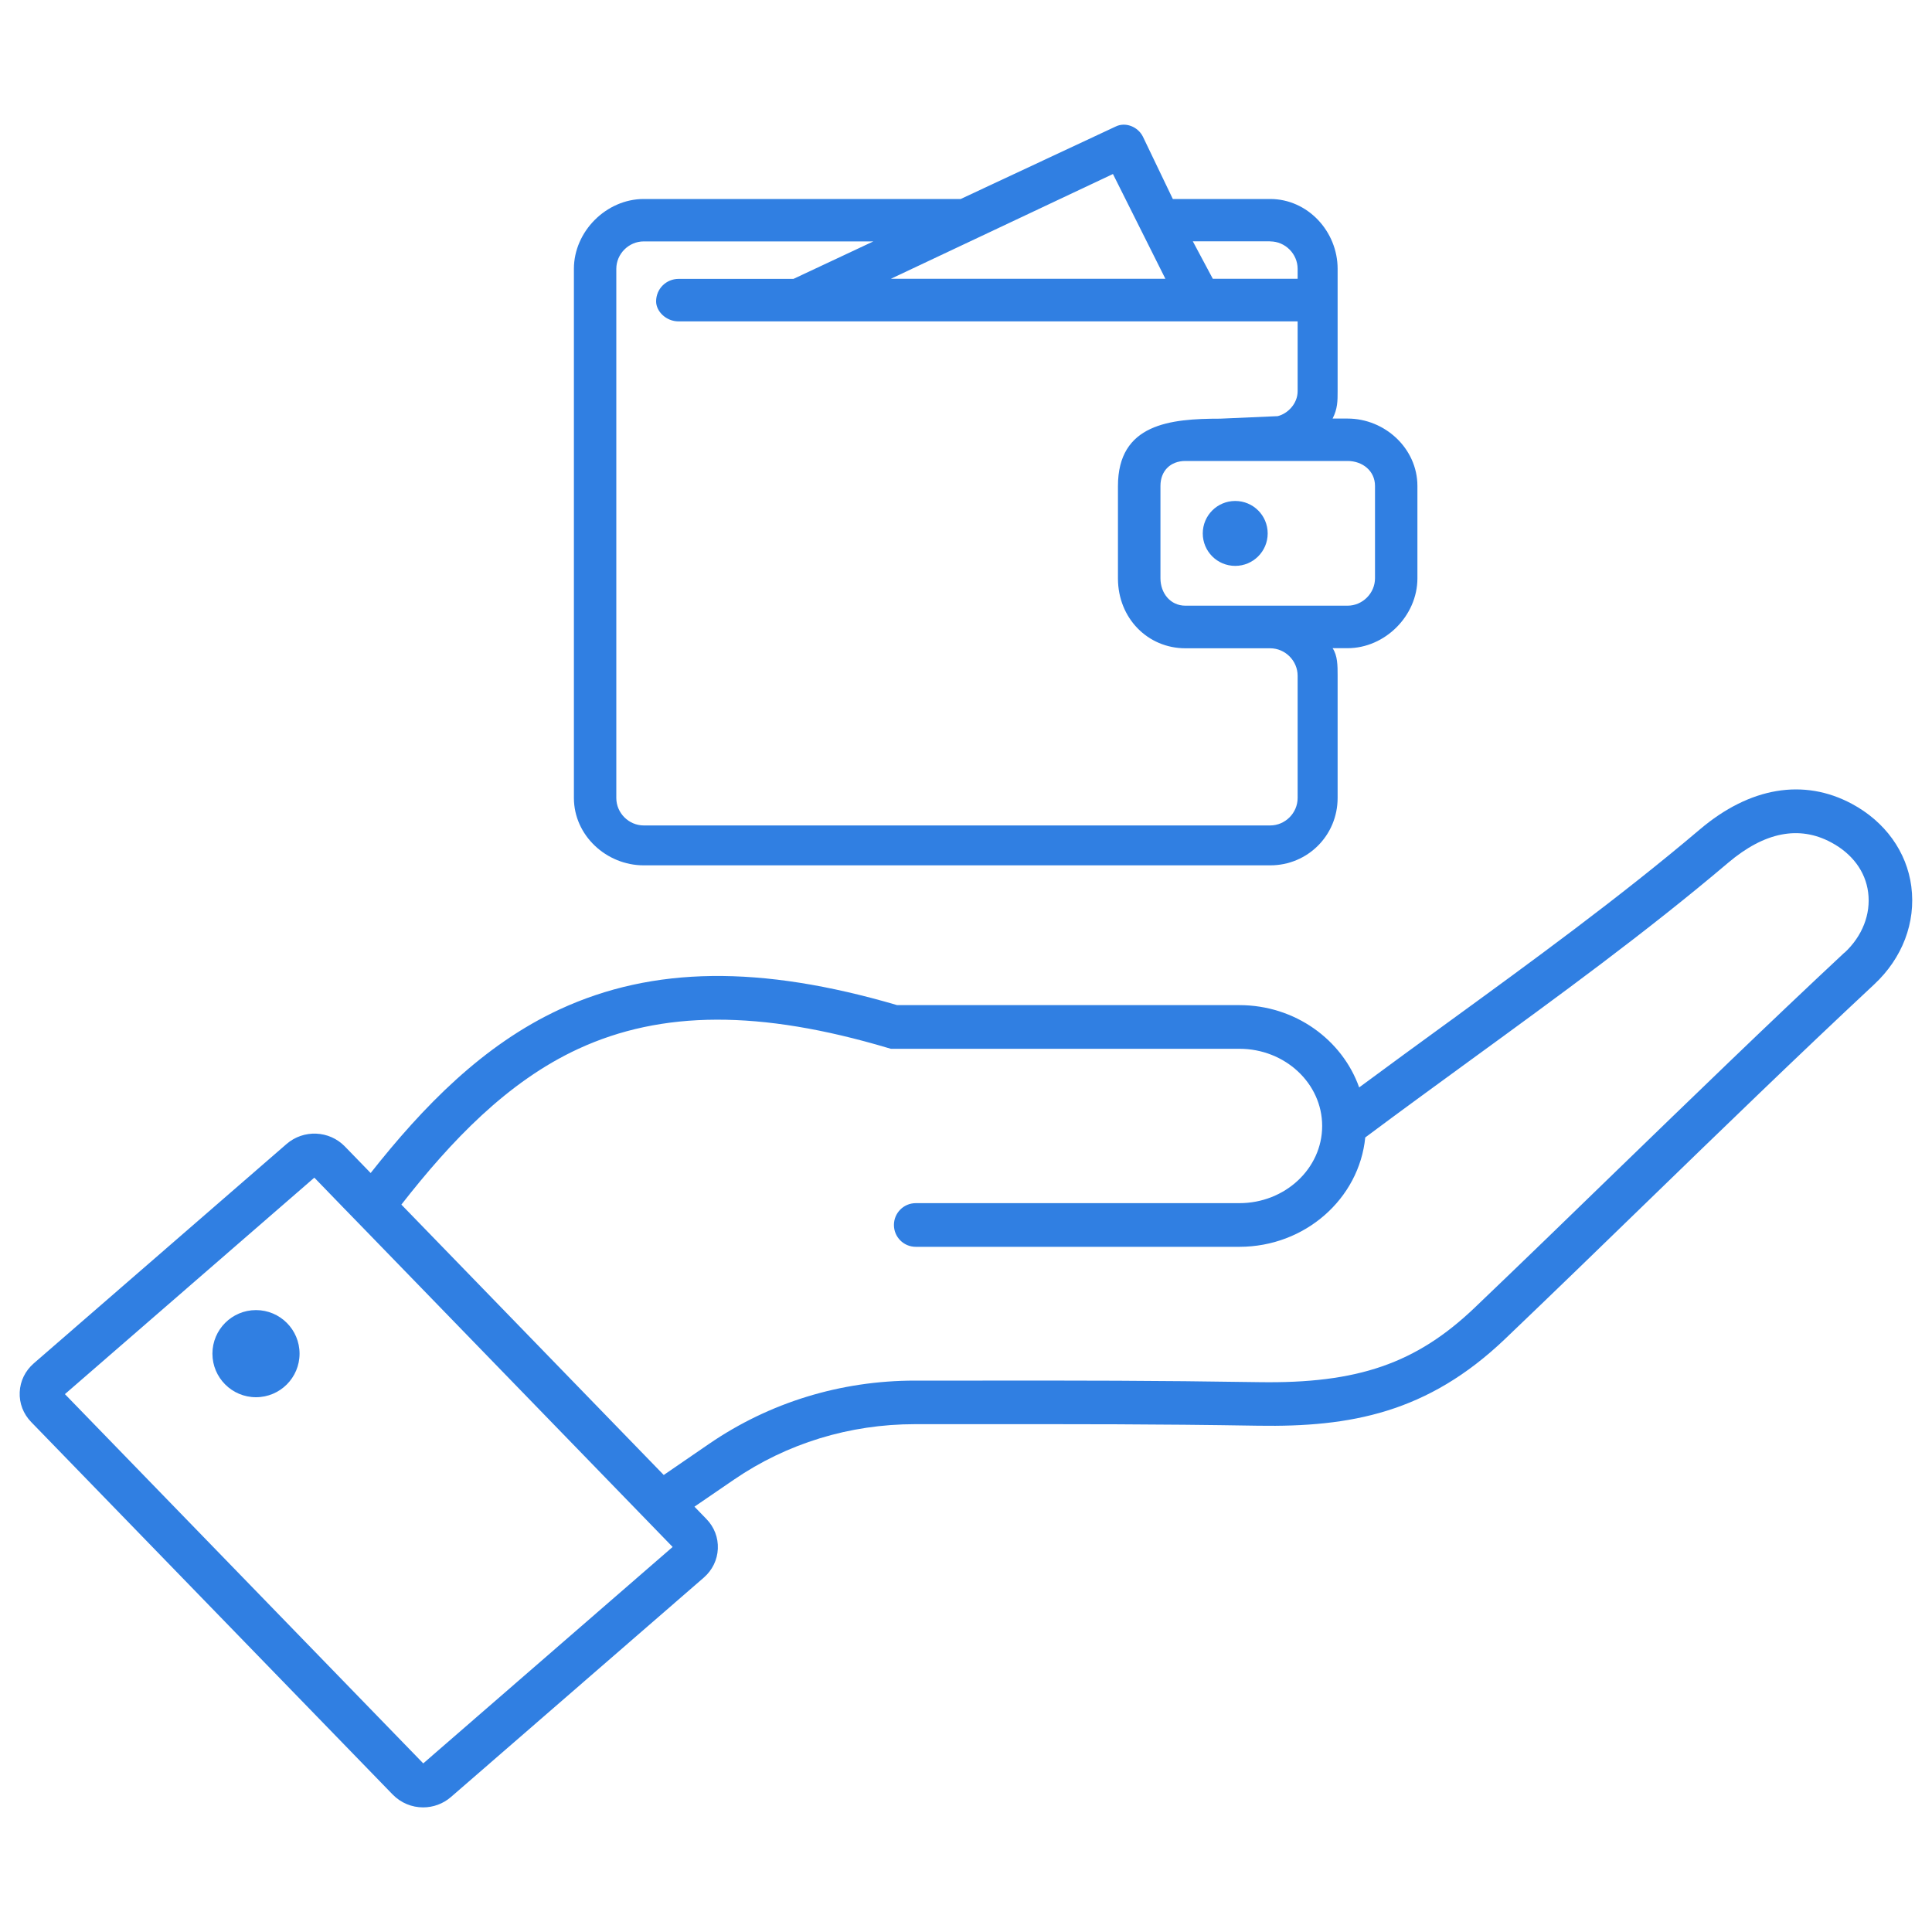
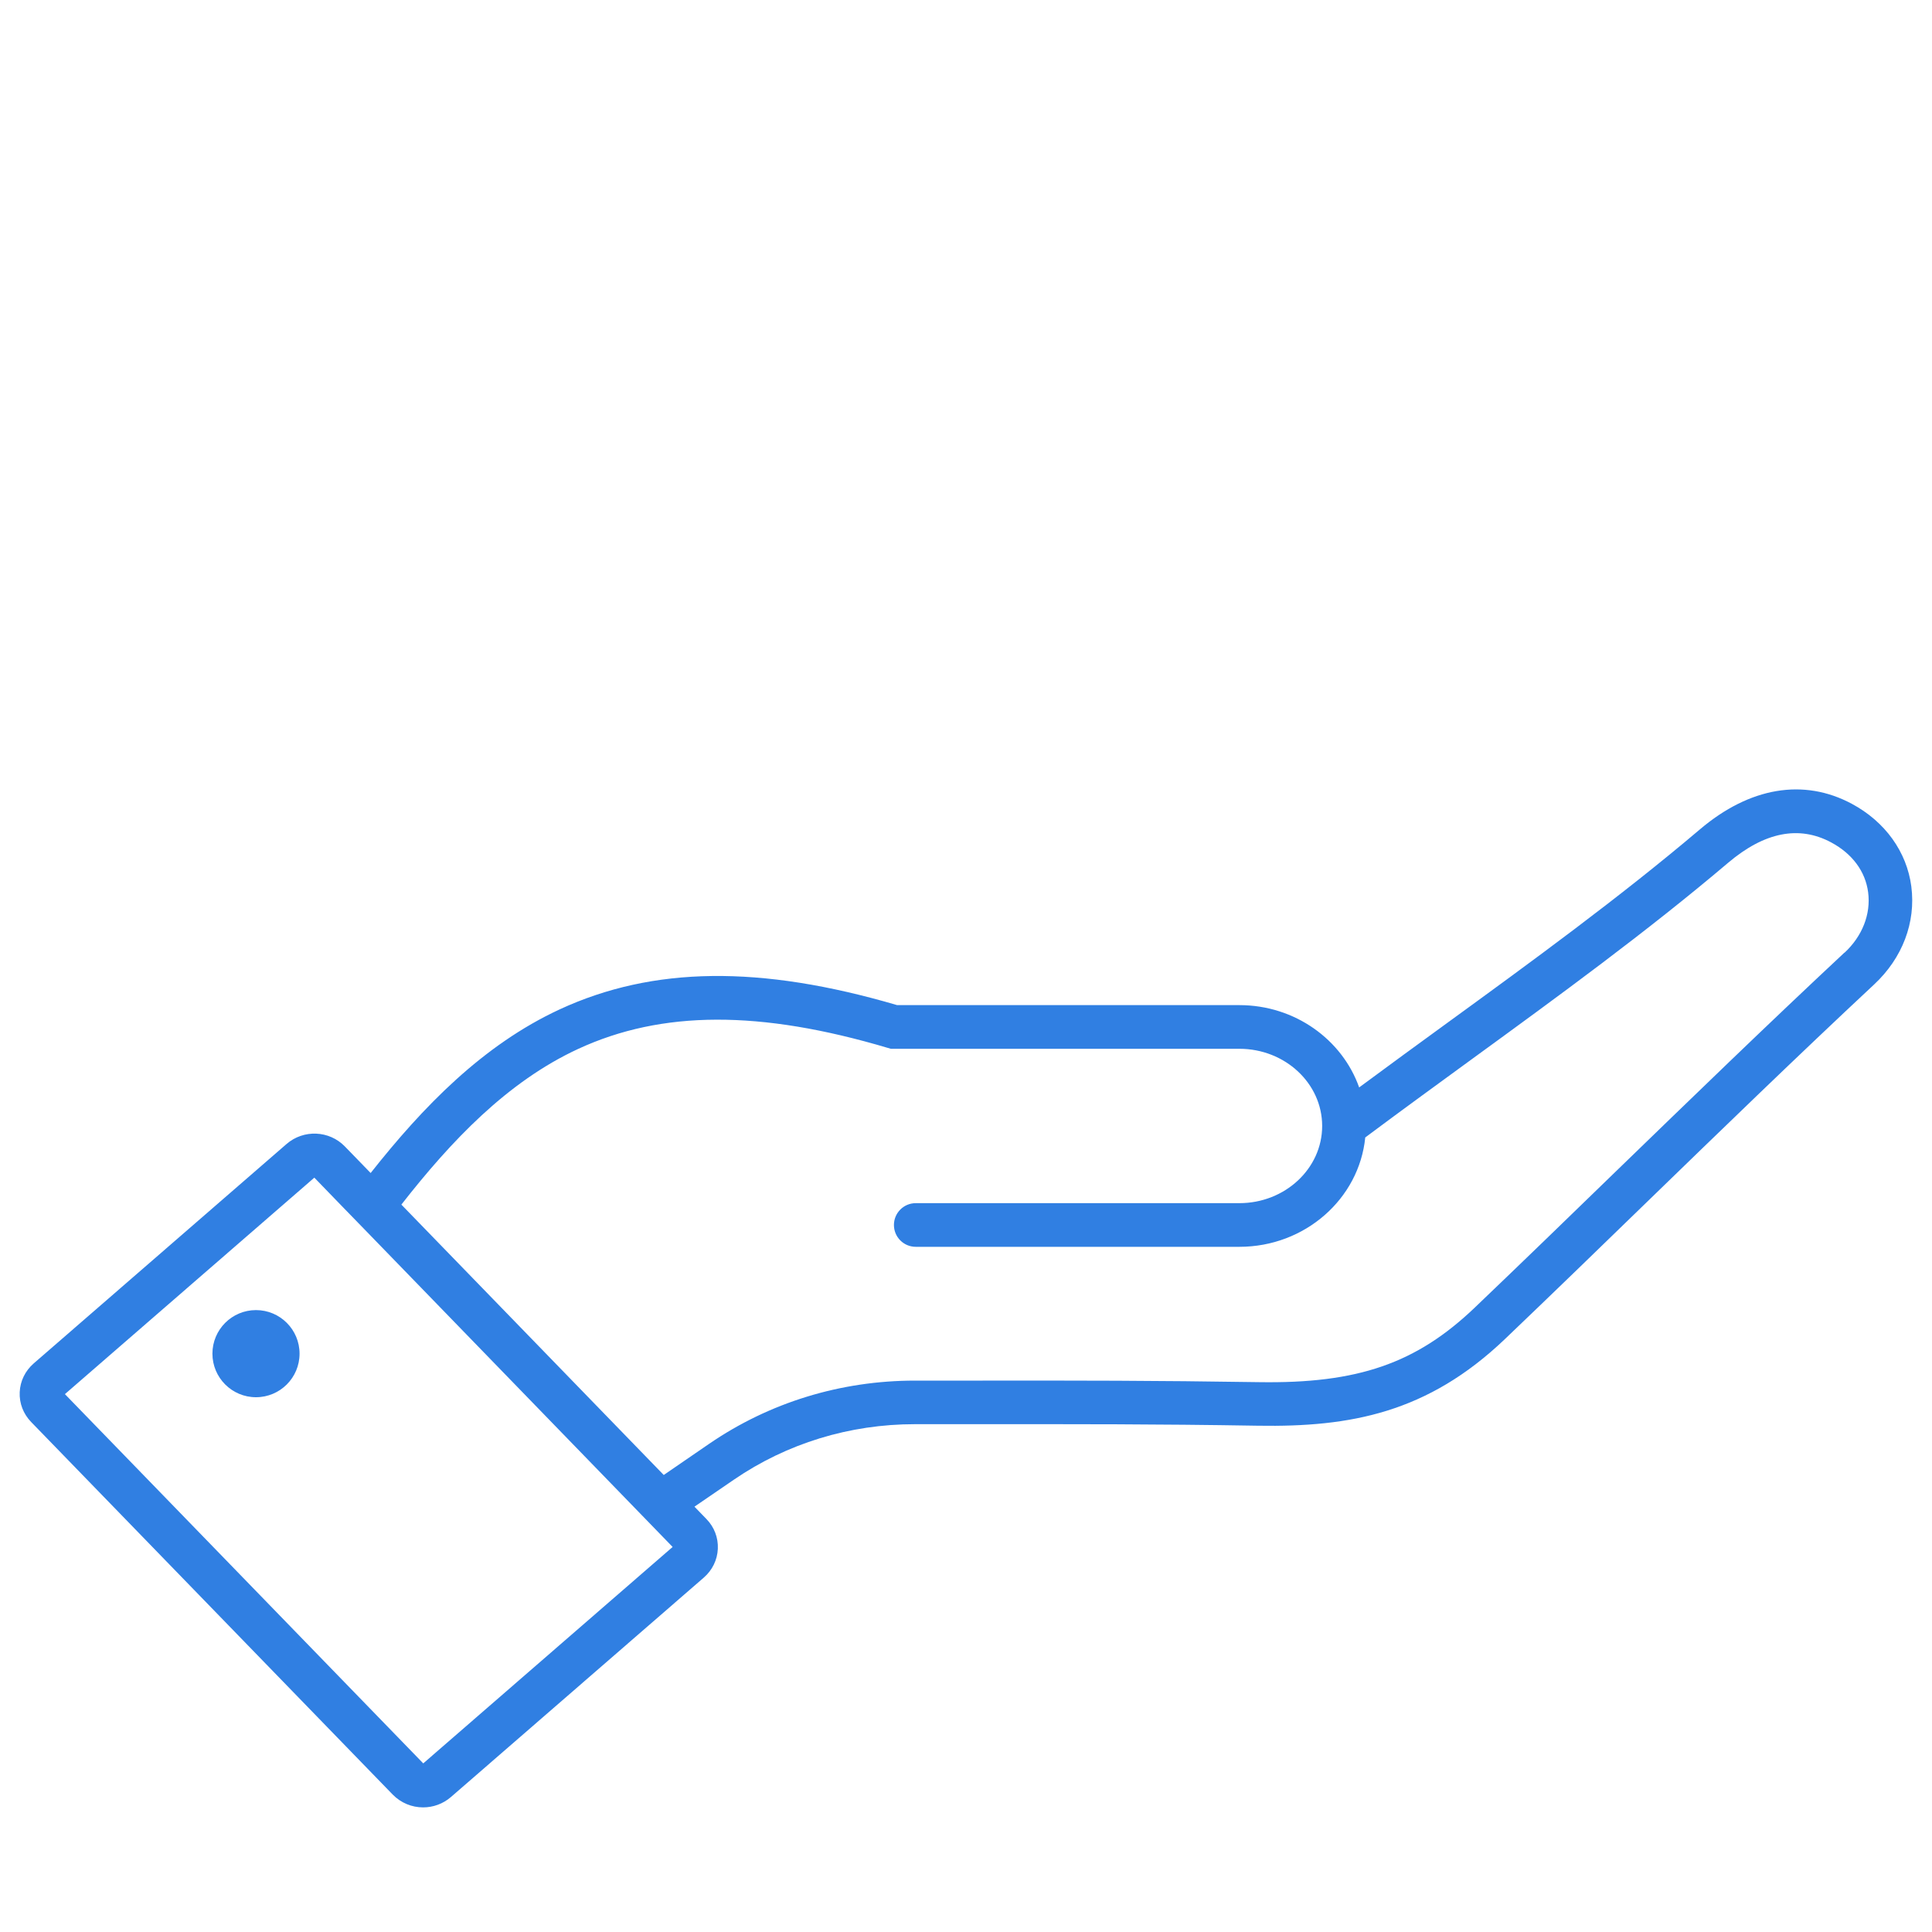
<svg xmlns="http://www.w3.org/2000/svg" id="Layer_1" data-name="Layer 1" viewBox="0 0 200 200">
  <defs>
    <style>
      .cls-1 {
        fill: #307fe2;
        fill-rule: evenodd;
      }
    </style>
  </defs>
  <path class="cls-1" d="M197.86,91.77c-.47-3.59-2.71-6.71-6.16-8.56-4.98-2.67-10.57-1.73-15.73,2.65-8.33,7.06-17.46,13.71-26.3,20.14-2.95,2.15-5.98,4.35-8.97,6.57-1.75-4.94-6.64-8.52-12.4-8.52h-35.43c-14.18-4.16-25.27-4.02-34.91.43-7.98,3.69-14.18,10.1-19.59,16.95h0s-2.67-2.75-2.67-2.75c-1.62-1.67-4.28-1.78-6.04-.25l-26.17,22.71c-.88.77-1.4,1.82-1.45,2.98-.05,1.15.37,2.24,1.18,3.08l37.43,38.57c.86.88,2,1.33,3.15,1.33,1.03,0,2.06-.36,2.89-1.08l26.17-22.71c.88-.77,1.4-1.83,1.45-2.98.05-1.15-.37-2.25-1.18-3.08l-1.24-1.28,4.09-2.8c5.48-3.75,11.96-5.74,18.74-5.74,2.47,0,4.79,0,7.01,0,9.87,0,17.66-.02,28.53.16,9.53.15,17.52-1.32,25.54-8.98,4.93-4.71,9.89-9.52,14.69-14.18,7.65-7.42,15.56-15.09,23.52-22.52,2.93-2.73,4.33-6.42,3.85-10.13ZM43.82,182.55L6.72,144.32l25.82-22.41,3.05,3.15,2.14,2.2h0s31.9,32.88,31.9,32.88l-25.82,22.41ZM190.94,98.61c-7.99,7.46-15.92,15.15-23.59,22.58-4.79,4.65-9.75,9.46-14.67,14.16-6.07,5.8-12.13,7.89-22.35,7.73-10.91-.17-18.72-.17-28.61-.16-2.22,0-4.53,0-7,0-7.69,0-15.05,2.26-21.29,6.53l-4.72,3.24-27.16-27.99c5.14-6.58,10.97-12.73,18.31-16.12,8.65-4,18.83-4.03,32.05-.1l.31.09h36.08c4.73,0,8.57,3.58,8.57,7.99s-3.85,7.99-8.57,7.99h-33.5c-1.25,0-2.26,1.01-2.26,2.26s1.01,2.26,2.26,2.26h33.5c6.8,0,12.4-4.98,13.03-11.32,3.64-2.72,7.38-5.44,11-8.08,8.9-6.48,18.1-13.18,26.56-20.35,3.76-3.19,7.35-3.9,10.68-2.11,2.18,1.17,3.54,3,3.82,5.17.29,2.25-.6,4.53-2.45,6.25Z" />
  <path class="cls-1" d="M26.5,135.62c-2.49,0-4.51,2.02-4.51,4.51s2.02,4.51,4.51,4.51,4.51-2.02,4.51-4.51-2.02-4.51-4.51-4.51Z" />
-   <path class="cls-1" d="M66.64,89.58h64.85c3.88,0,6.98-3.1,6.98-6.98v-12.66c0-1.03,0-2.07-.52-2.84h1.55c3.88,0,7.23-3.36,7.23-7.23v-9.56c0-3.88-3.36-6.98-7.23-6.98h-1.55c.52-1.03.52-1.81.52-2.84v-12.66c0-3.88-3.1-7.23-6.98-7.23h-10.08l-3.1-6.46c-.52-1.03-1.81-1.55-2.84-1.03l-16.02,7.49h-32.81c-3.88,0-7.23,3.36-7.23,7.23v54.77c0,3.88,3.36,6.98,7.23,6.98ZM139.5,47.72c1.55,0,2.84,1.03,2.84,2.58v9.56c0,1.55-1.29,2.84-2.84,2.84h-16.79c-1.55,0-2.58-1.29-2.58-2.84v-9.56c0-1.55,1.03-2.58,2.58-2.58h16.79ZM131.49,24.99c1.55,0,2.84,1.29,2.84,2.84v1.03h-8.78l-2.07-3.88h8.01ZM115.21,18.01l5.43,10.85h-28.42l23-10.85ZM63.8,27.83c0-1.55,1.29-2.84,2.84-2.84h23.77l-8.27,3.88h-11.89c-1.29,0-2.33,1.03-2.33,2.33,0,1.03,1.03,2.07,2.33,2.07h64.08v7.23c0,1.29-1.03,2.33-2.07,2.58l-5.94.26c-5.17,0-10.59.52-10.59,6.98v9.56c0,4.13,3.1,7.23,6.98,7.23h8.78c1.55,0,2.84,1.29,2.84,2.84v12.66c0,1.55-1.29,2.84-2.84,2.84h-64.85c-1.55,0-2.84-1.29-2.84-2.84V27.83Z" />
-   <path class="cls-1" d="M127.87,58.58c1.85,0,3.36-1.5,3.36-3.36s-1.5-3.36-3.36-3.36-3.36,1.5-3.36,3.36,1.5,3.36,3.36,3.36Z" />
</svg>